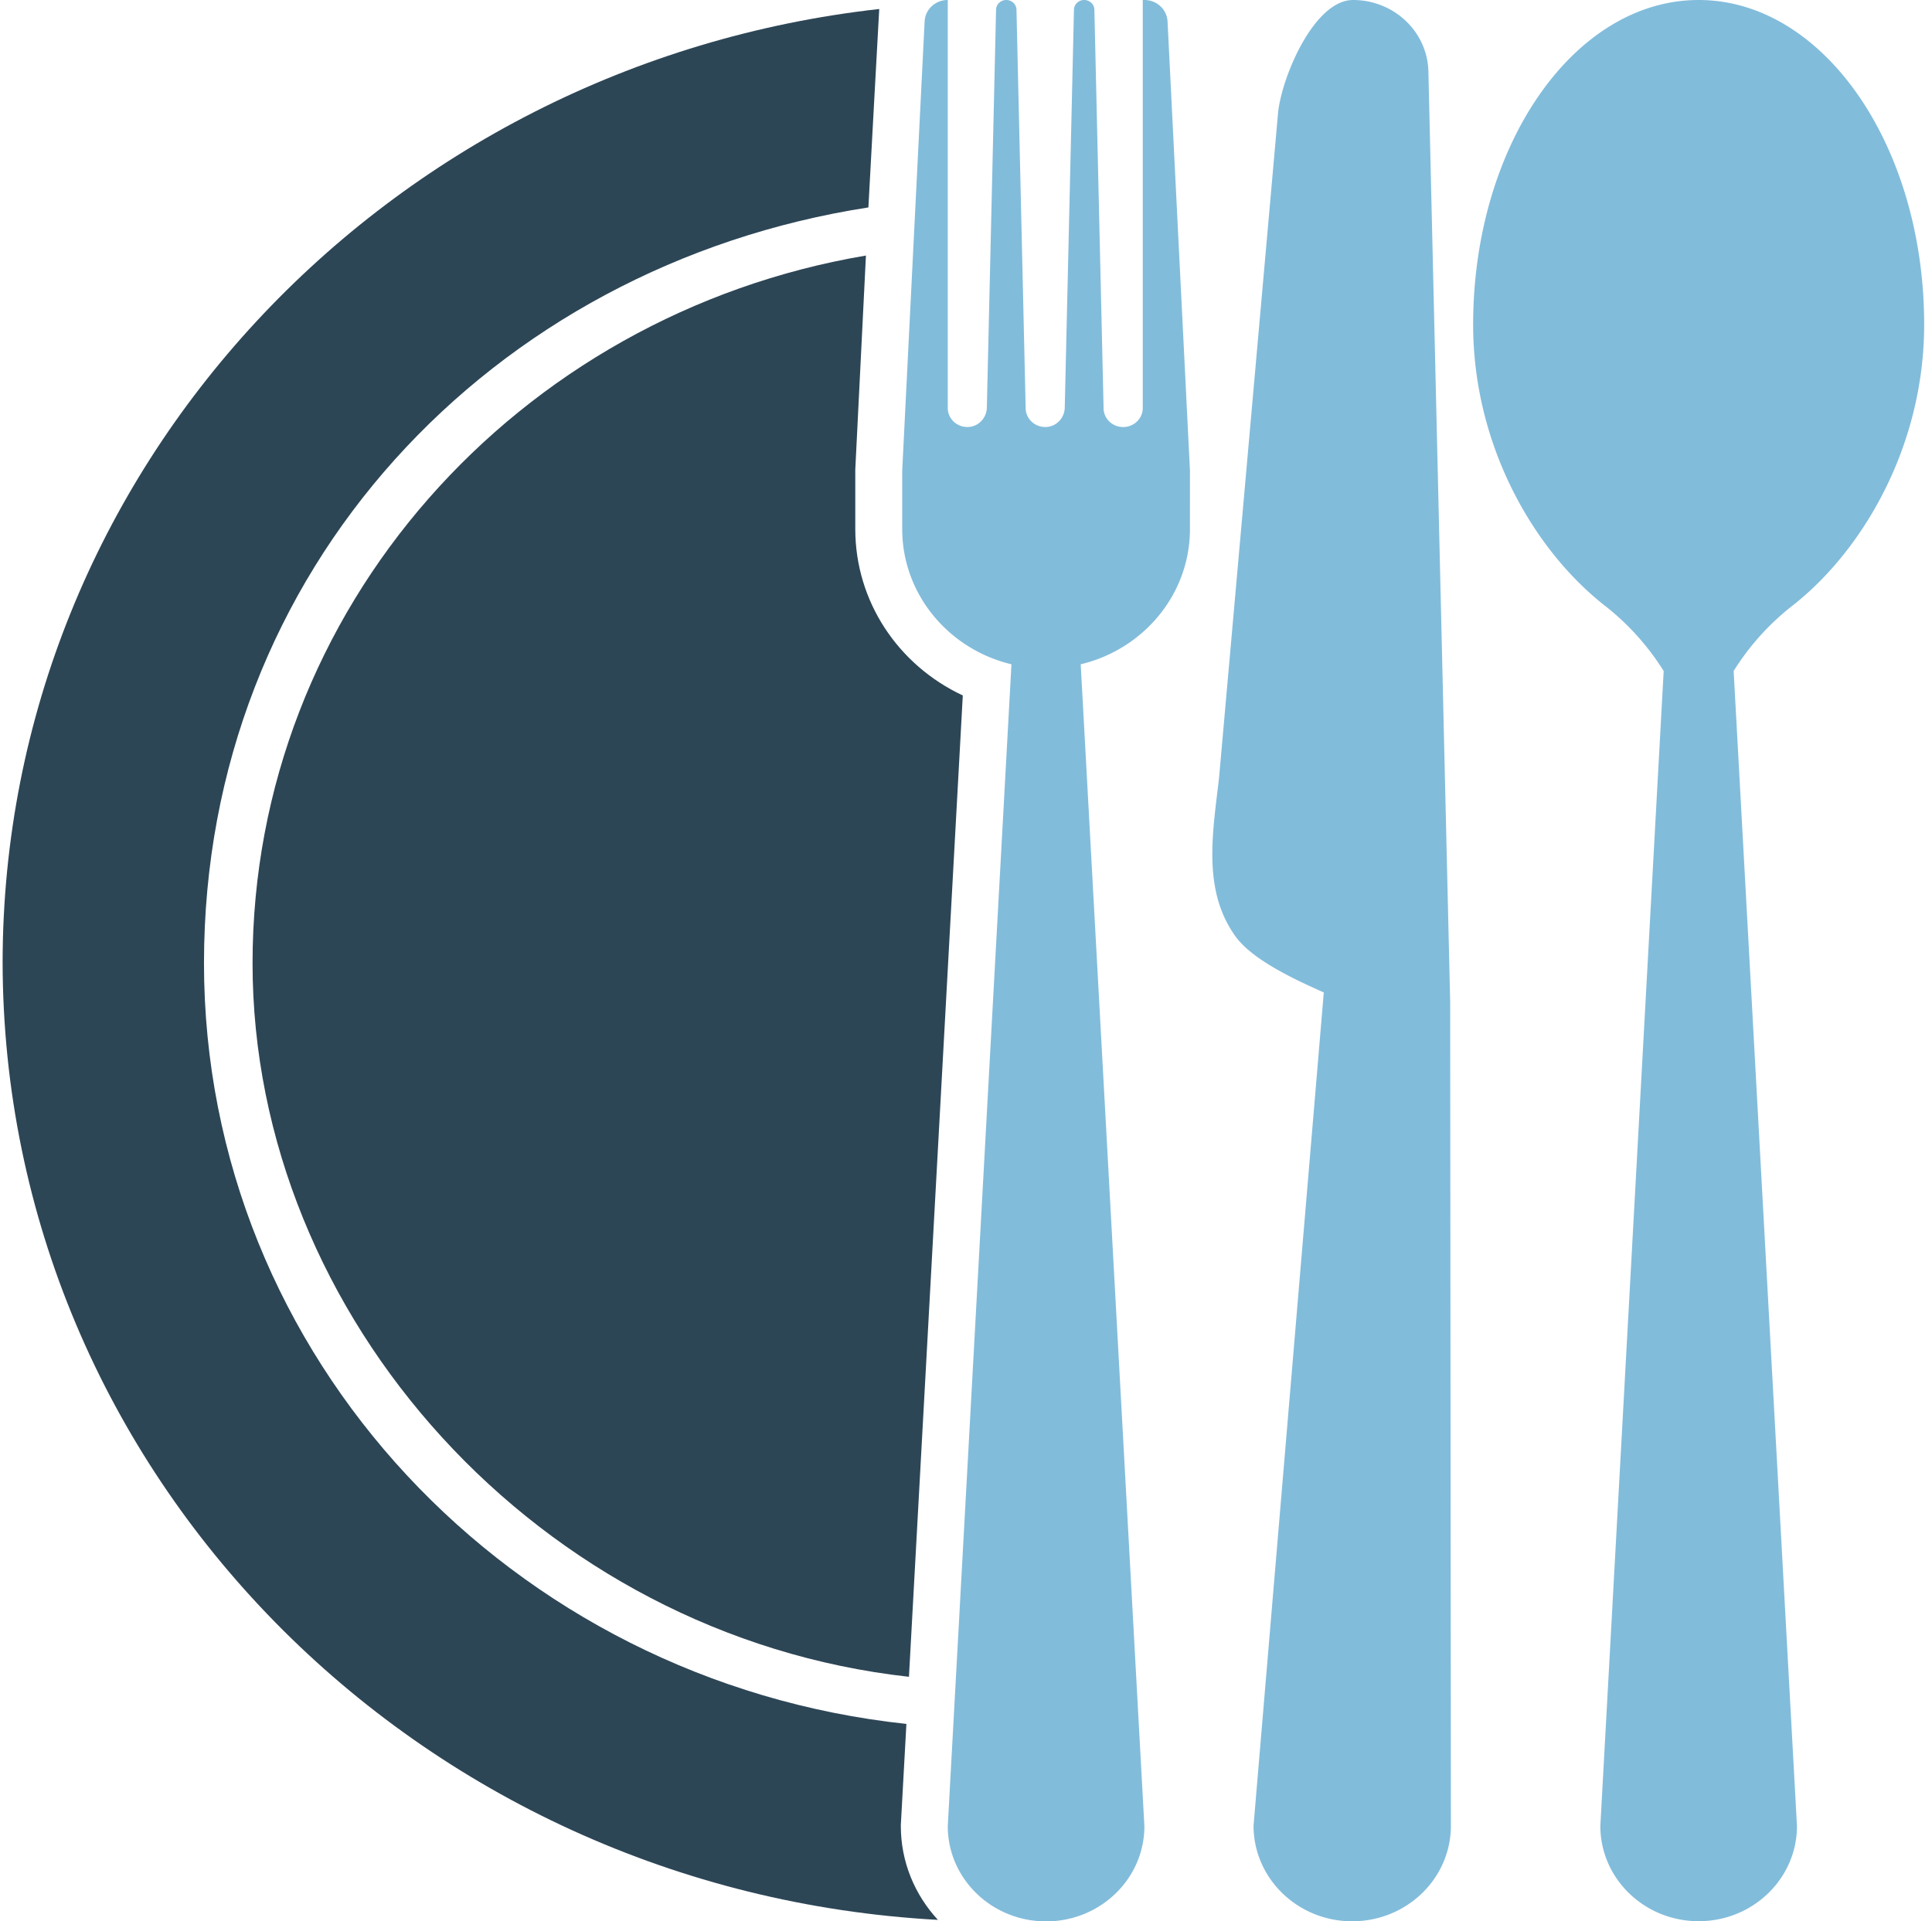
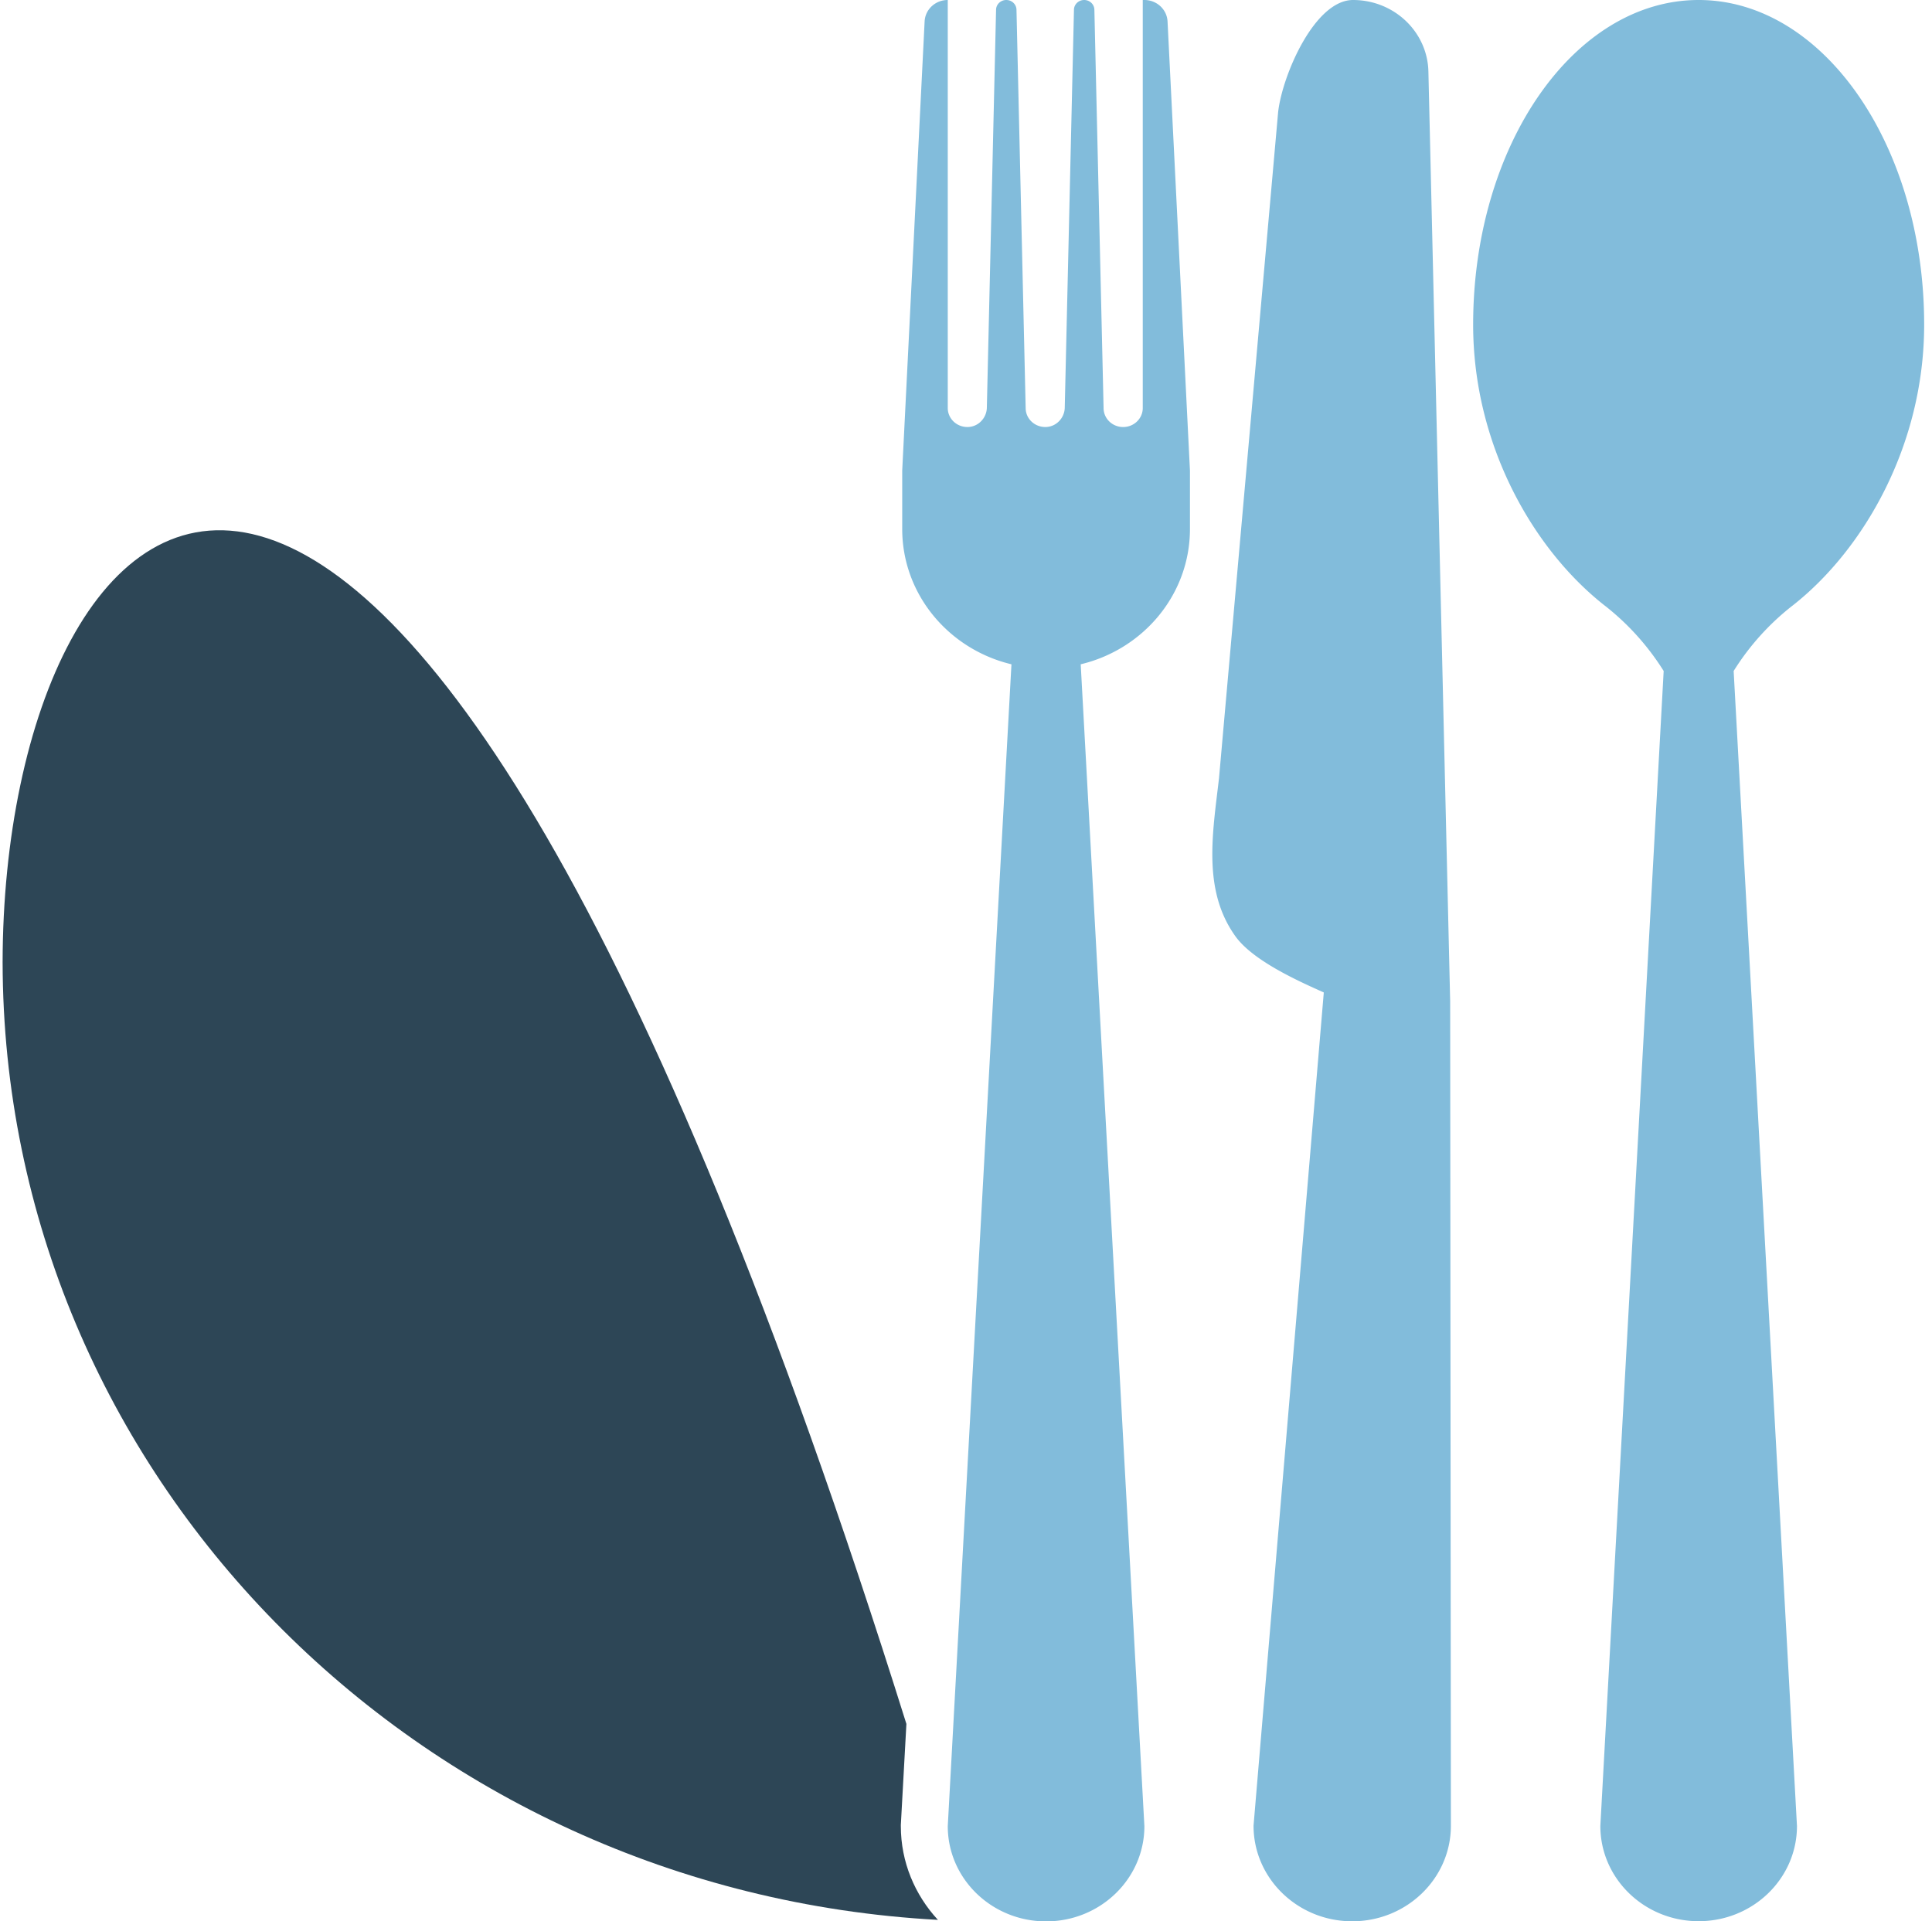
<svg xmlns="http://www.w3.org/2000/svg" width="185" height="184" fill="none">
  <path fill="#82BCDB" d="M138.862 95.922 136.777 6.83c-.096-3.795-3.298-6.83-7.215-6.83-3.674 0-6.762 7.176-7.172 10.718l-5.663 63.81c-.619 5.325-1.588 10.744 1.58 15.147 1.701 2.359 6.081 4.303 8.454 5.368l-6.727 79.794c0 5.055 4.232 9.155 9.449 9.155 5.218 0 9.449-4.1 9.449-9.155l-.07-78.923v.008ZM109.6 0h-.175v39.077c0 .998-.837 1.818-1.875 1.818-1.039 0-1.876-.812-1.876-1.818L104.793.93c-.009-.516-.445-.93-.978-.93-.532 0-.968.414-.977.93L101.957 39c0 .947-.716 1.792-1.684 1.885-1.117.101-2.06-.744-2.06-1.809L97.334.93c-.01-.516-.445-.93-.977-.93-.533 0-.969.414-.978.93L94.497 39c0 .947-.715 1.792-1.684 1.885-1.117.101-2.059-.744-2.059-1.809V0c-1.187 0-2.155.896-2.216 2.046L86.392 45.07v5.587c0 6.264 4.458 11.522 10.46 12.959l-6.098 111.263c0 5.038 4.214 9.121 9.414 9.121 5.2 0 9.414-4.083 9.414-9.121l-6.098-111.263c6.011-1.437 10.461-6.695 10.461-12.959V45.07l-2.146-43.024C111.738.904 110.769 0 109.582 0h.018ZM162.656 0c-11.927 0-21.594 13.922-21.594 31.09 0 11.487 5.732 21.512 12.59 26.896.026.017.052.042.079.06a24.364 24.364 0 0 1 5.575 6.212l-6.064 110.605c0 5.037 4.214 9.12 9.414 9.12 5.2 0 9.414-4.083 9.414-9.12l-6.063-110.605a24.186 24.186 0 0 1 5.575-6.213c.026-.017.052-.042.078-.059 6.849-5.384 12.59-15.41 12.59-26.897C184.25 13.922 174.583 0 162.656 0Z" />
-   <path fill="#2D4656" d="M81.898 50.657V44.97l1.02-20.498c-33.363 5.638-58.735 33.828-58.735 67.766 0 33.937 27.474 64.418 62.854 68.34l5.156-93.978c-6.212-2.907-10.295-9.027-10.295-15.933v-.009Z" />
-   <path fill="#2D4656" d="M89.803 183.847c-2.199-2.383-3.543-5.528-3.543-8.968v-.118l.533-9.67c-37.832-4.049-67.26-35.122-67.26-72.855 0-37.733 27.552-66.785 63.621-72.372 0 0 1.012-18.664 1.038-19.002C36.973 6.145.313 44.977.25 92.126c.061 49.001 39.663 89.017 89.561 91.73l-.008-.009Z" />
+   <path fill="#2D4656" d="M89.803 183.847c-2.199-2.383-3.543-5.528-3.543-8.968v-.118l.533-9.67C36.973 6.145.313 44.977.25 92.126c.061 49.001 39.663 89.017 89.561 91.73l-.008-.009Z" />
</svg>